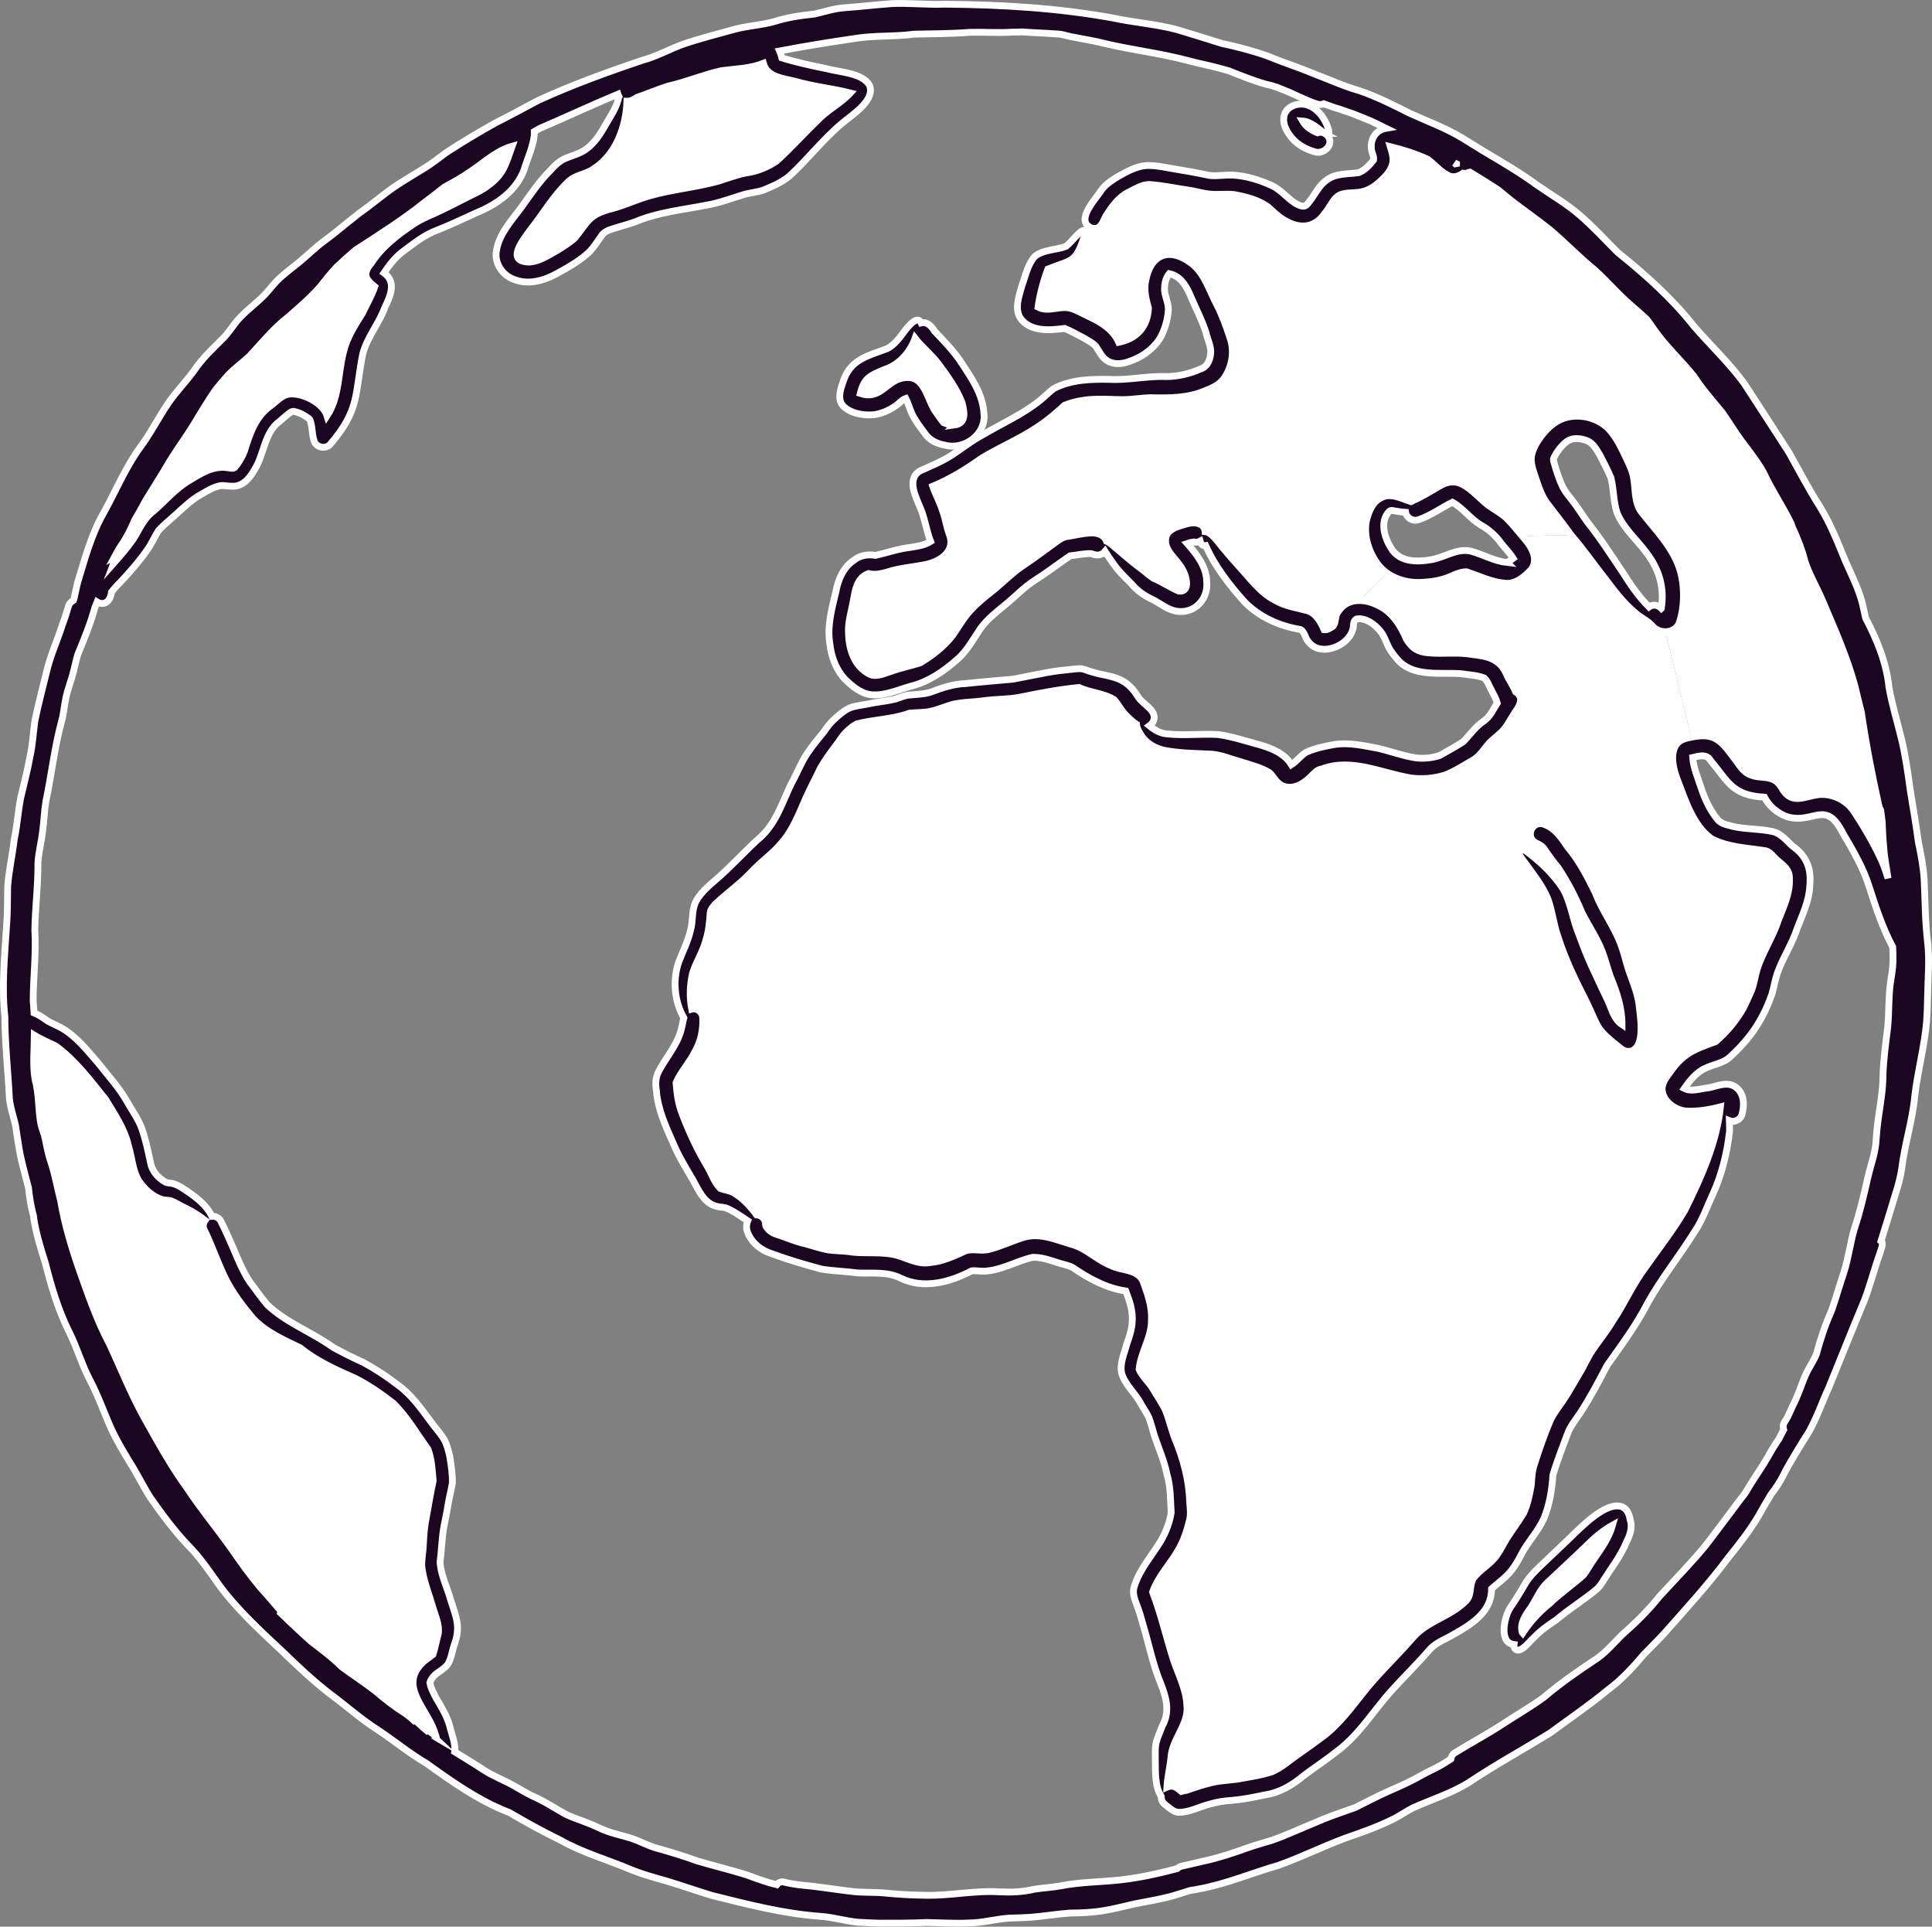
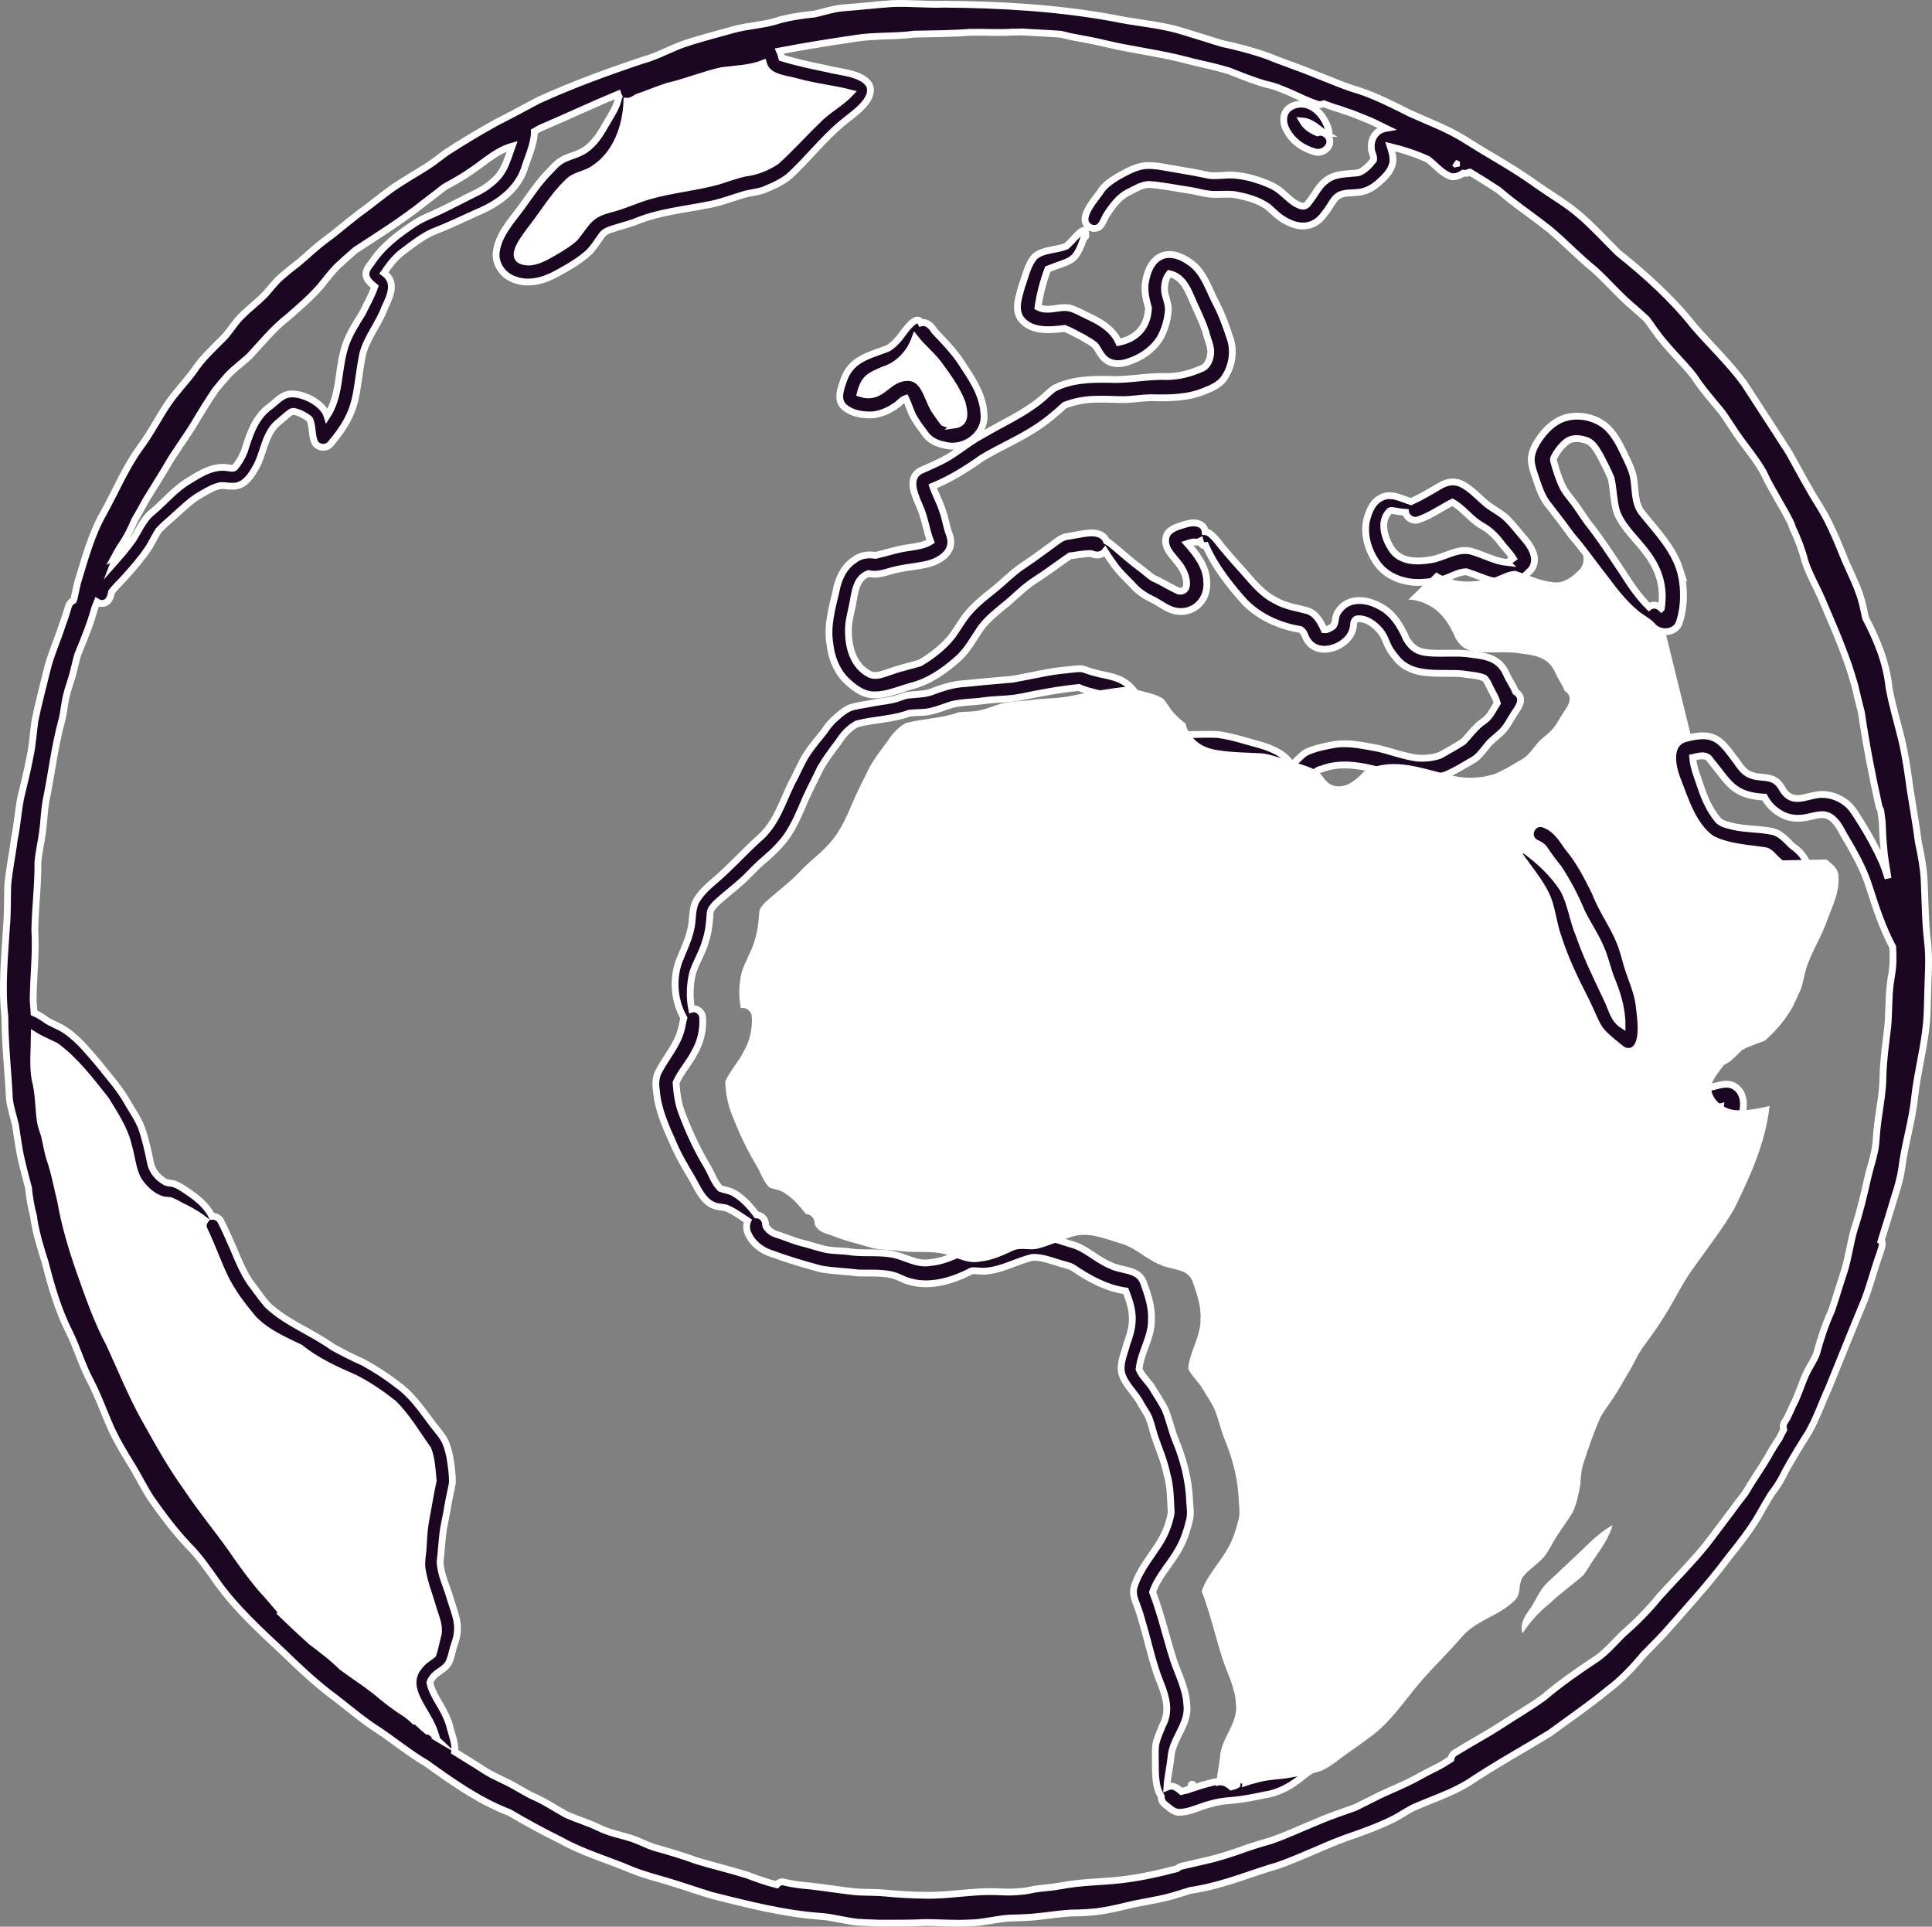
<svg xmlns="http://www.w3.org/2000/svg" id="Layer_2" viewBox="0 0 198.65 198.06">
  <rect x="0" y="0" width="198.65" height="198.06" fill="#808080" stroke="none" />
  <defs>
    <style>.cls-1{fill:#fff;}.cls-2{fill:#1c0722;stroke:#fff;stroke-miterlimit:10;stroke-width:.7px;}</style>
  </defs>
  <g id="globe_x5F_animation_x5F_frame_x5F_5">
    <path class="cls-2" d="M101.17,42.52c-.11-2.07-1.38-3.8-2.48-5.48-.76-1.09-1.69-2.04-2.6-3-.3-.49-.76-1.01-1.38-.85-.46-1.01-1.74.91-2.07,1.34-.39.51-.84,1.01-1.42,1.31-2.07.78-3.85,1.12-4.56,3.5-.26.76-.57,1.71.02,2.38.79.8,2.07,1,3.14.92.81-.11,1.58-.44,2.25-.91.37-.22.64-.63,1.06-.77.33.65.48,1.38.87,2.01.32.55.7,1.06,1.09,1.57.46.71,1.25,1.08,2.07,1.22,1.98.54,4.25-1.11,4.01-3.24ZM98.11,43.7c-.37-.01-.75-.1-1.09-.25-.35-.44-.67-.9-.98-1.37-.84-1.46-1.09-3.74-3.37-3.19-1.63.42-2.18,2.23-4.22,1.56.41-1.63,1.02-1.84,2.46-2.45,1.51-.48,2.66-1.76,3.18-3.23.73.94,1.69,1.68,2.4,2.63.92,1.25,1.87,2.54,2.43,3.99.24.95.49,2.14-.81,2.31ZM101.17,42.52c-.11-2.07-1.38-3.8-2.48-5.48-.76-1.09-1.69-2.04-2.6-3-.3-.49-.76-1.01-1.38-.85-.46-1.01-1.74.91-2.07,1.34-.39.51-.84,1.01-1.42,1.31-2.07.78-3.85,1.12-4.56,3.5-.26.76-.57,1.71.02,2.38.79.8,2.07,1,3.14.92.81-.11,1.58-.44,2.25-.91.37-.22.64-.63,1.06-.77.33.65.48,1.38.87,2.01.32.55.7,1.06,1.09,1.57.46.71,1.25,1.08,2.07,1.22,1.98.54,4.25-1.11,4.01-3.24ZM98.11,43.7c-.37-.01-.75-.1-1.09-.25-.35-.44-.67-.9-.98-1.37-.84-1.46-1.09-3.74-3.37-3.19-1.63.42-2.18,2.23-4.22,1.56.41-1.63,1.02-1.84,2.46-2.45,1.51-.48,2.66-1.76,3.18-3.23.73.94,1.69,1.68,2.4,2.63.92,1.25,1.87,2.54,2.43,3.99.24.95.49,2.14-.81,2.31Z" />
    <path class="cls-2" d="M156.5,55.1c-.51-.6-.99-1.23-1.55-1.78s-1.26-.9-1.89-1.35c-.77-.58-1.4-1.33-2.2-1.87-1.01-.74-1.91-.72-2.96-.06-.92.54-1.84,1.09-2.82,1.53-1.02-.32-2.13-.99-3.17-.35-.84.46-1.19,1.43-1.41,2.31-.32,1.62.29,3.39,1.31,4.65.25.29.53.54.83.75,1.05.73,2.38,1.03,3.66.93.65-.04,1.31-.11,1.94-.29.87-.19,1.67-.81,2.56-.79,1.27.43,2.52,1.04,3.89,1.17,1.1.16,2.11-.68,2.8-1.46.78-1.18-.18-2.51-.99-3.39ZM154.97,57.83c-1.3-.14-2.45-.81-3.69-1.16-1.49-.37-2.78.68-4.21.88-1.34.22-2.91.24-3.84-.91-.81-1.11-1.47-2.97-.38-4.08.08-.04.16-.1.25-.09.48.08.95.17,1.43.2.1.59.78.97,1.34.75,1.24-.42,2.31-1.21,3.47-1.79,1.09.61,1.82,1.68,2.89,2.33.86.46,1.56,1.11,2.13,1.89.4.53.88.98,1.23,1.55-.2.15-.41.29-.62.43Z" />
    <path class="cls-2" d="M167.77,108.03c-.36.12-.76.03-1.06-.2-2.72-2.16-2.2-1.95-3.63-4.92-1.1-2.14-2.15-4.3-2.88-6.6-.47-1.29-.58-2.68-1.07-3.97-.52-1.24-1.38-2.34-2.15-3.41-.24-.35-.53-.66-.72-1.02-.15-.32.21-.69.53-.51h0c1.5,1.1,2.93,2.42,3.94,4,.82,1.47.98,3.2,1.65,4.74.8,2.32,1.9,4.52,2.95,6.74.4.87.6,1.88,1.45,2.45,0-1.72-.53-3.34-1.19-4.91-.3-.84-.51-1.72-.83-2.56-.55-1.44-1.44-2.71-2.12-4.08-.66-1.59-1.46-3.13-2.41-4.56-.51-.62-.99-1.26-1.43-1.93-.21-.32-.54-.49-.88-.64-1.2-.65-.31-2.46.94-1.87,1.08.41,1.7,1.37,2.32,2.28,1.19,1.41,2.04,3.06,2.85,4.71.71,1.89,1.98,3.5,2.66,5.41.25.66.41,1.36.61,2.03.41,1.37,1.05,2.67,1.23,4.09.13,1.22.66,4.21-.76,4.73Z" />
    <path class="cls-2" d="M172.73,58.56c-.72-2.26-2.4-3.96-3.84-5.77-.93-1.08-.68-2.6-.97-3.9-.21-.88-.68-1.69-1.05-2.51-.42-.86-.89-1.71-1.57-2.39-1.22-1.16-3.2-1.54-4.75-.9-.77.34-1.4.9-1.92,1.54-.55.7-1.06,1.49-1.18,2.38-.06.85.31,1.65.56,2.45.25.76.54,1.52.99,2.18.85,1.13,1.74,2.22,2.55,3.37,1.25,1.44,2.33,3.01,3.51,4.5.92,1.22,1.84,2.44,3.02,3.43.6.58,1.4.86,1.92,1.51.32.32.78.49,1.23.49.57,0,1.12-.26,1.39-.81.61-1.64.62-3.9.11-5.57ZM170.82,62.54c-.34-.34-.87-.46-1.27-.15-1.06-1.05-1.9-2.28-2.69-3.54-1.18-1.75-2.32-3.53-3.64-5.18-.55-.76-1.03-1.56-1.61-2.29-.31-.38-.62-.76-.86-1.19-.45-.88-.74-1.83-1-2.77-.1-.28.12-.52.23-.76.29-.45.62-.88,1.04-1.21.63-.52,1.5-.41,2.21-.13.62.28.94.93,1.28,1.48.4.76.79,1.53,1.13,2.32.3,1.19.24,2.46.64,3.63.66,1.57,2.02,2.73,3.02,4.08,1.31,1.74,1.85,3.53,1.52,5.71Z" />
-     <path class="cls-2" d="M167.63,156.28c-.1-.54-.28-1.14-.84-1.38-1.64-.63-4.28,2.15-5.39,3.22-1.01.97-2.03,1.93-3.05,2.9-.53.51-1.06,1.04-1.46,1.67-.52.91-1.06,1.79-1.65,2.65-.56.93-1.16,3.54.43,3.72-.02.12.01.25.06.37.5.74,1.55-.72,1.97-1.07.68-.72,1.49-1.3,2.32-1.84,1.33-1.14,2.85-2.05,4.19-3.18.29-.28.51-.61.72-.96.78-1.25,1.7-2.41,2.27-3.78.36-.72.68-1.51.43-2.32ZM163.94,160.21c-.41.56-.72,1.19-1.15,1.73-1.13,1-2.38,1.86-3.47,2.91-1.08.87-2.01,1.89-2.77,3.05-.01-.01-.01-.02-.02-.04-.31-.98.36-1.89.91-2.65.53-.84.9-1.79,1.63-2.49,1.38-1.31,2.79-2.59,4.15-3.92.78-.77,1.63-1.49,2.59-2.02-.34,1.23-1.14,2.38-1.87,3.43Z" />
    <path class="cls-2" d="M135.35,15.65c.92.13,1.85-.9,1.14-1.71.27-.17.12-.56.05-.81-.35-1.05-1.15-2.08-2.25-2.37-.97-.23-2.2.25-2.29,1.35-.07.65.22,1.23.58,1.74.64.94,1.68,1.53,2.76,1.8ZM136.22,13.72c-.14-.08-.31-.12-.47-.12-.1,0-.19.01-.29.05-.62-.25-1.19-.62-1.53-1.21.88.06,1.59.78,2.28,1.28Z" />
    <path class="cls-2" d="M198.2,96.85c-.27-2.15-.25-4.3-.36-6.46-.08-1.28-.32-2.55-.59-3.81-.24-1.8-.55-3.58-.84-5.38-.24-1.77-.49-3.54-.91-5.28-.43-1.74-.95-3.47-1.27-5.24-.26-2.55-1.23-4.91-2.41-7.15-.1-.47-.2-.95-.31-1.42-.38-1.54-1.11-2.96-1.75-4.4-.79-1.92-1.54-3.86-2.64-5.63-1.15-1.81-2.14-3.7-3.18-5.57-1.54-2.39-3.06-4.73-4.62-7.12-1.54-2.1-3.46-3.9-5.16-5.87-2.25-2.85-4.98-5.29-7.8-7.55-1.3-1.29-2.53-2.65-3.93-3.85-1.34-1.17-2.89-2.05-4.34-3.06-1.66-1.22-3.44-2.27-5.21-3.32-.84-.49-1.66-1.03-2.49-1.53-1.73-1.05-3.63-1.74-5.45-2.57-1.6-.81-3.42-1.73-5.18-2.32-1.57-.44-3.05-1.13-4.57-1.7-1.62-.68-3.29-1.21-4.91-1.88-1.53-.54-3.1-.94-4.68-1.28-1.49-.48-3-.93-4.5-1.39-2.16-.59-4.43-.74-6.62-1.21-5.73-1.05-11.56-1.38-17.37-1.43-1.8.07-3.6-.14-5.4-.06-1.63.12-3.26.31-4.9.43-1.05.07-2.03.41-3.04.64-1.41.15-2.81.34-4.16.78-1.33.37-2.73.43-4.07.79-1.77.49-3.55.94-5.29,1.53-1.41.51-2.72,1.26-4.17,1.65-3.64,1.22-7.26,2.54-10.74,4.13-1.44.77-2.88,1.55-4.33,2.28-1.75.97-3.47,2-5.14,3.09-.75.57-1.49,1.14-2.29,1.63-.99.61-1.99,1.2-2.96,1.84-1.24.85-2.39,1.85-3.63,2.72-.91.71-1.82,1.44-2.72,2.18-.28.22-.57.43-.86.65-.94.69-1.77,1.51-2.67,2.26-.64.51-1.29,1-1.9,1.55-.59.52-1.05,1.16-1.58,1.74-.91.94-1.99,1.69-2.85,2.68-.5.6-.91,1.27-1.46,1.83-1.07,1.07-2.18,2.09-3.02,3.36-.83,1.14-1.83,2.15-2.63,3.32-1.02,1.5-1.83,3.13-2.92,4.58-1.52,2.11-2.45,4.4-3.72,6.69-1.28,2.23-1.93,4.73-2.68,7.17-.14.56-.24,1.11-.37,1.67-.01.05-.03.1-.05.15-.24.13-.43.33-.52.61-.18.63-.38,1.26-.62,1.88-.51,1.63-1.25,3.19-1.63,4.86-.41,1.67-.85,3.34-1.2,5.03-.18,1.24-.23,2.49-.51,3.71-.25,1.42-.63,2.81-.95,4.22-.28,1.41-.36,2.84-.66,4.24-.19,1.61-.55,3.21-.68,4.83-.03,1.34,0,2.77-.12,4.14-.19,3.09-.51,6.19-.17,9.27.01,2.83.33,5.64.47,8.46.1.92.41,1.79.62,2.69.11.71.21,1.42.33,2.13.19,1.29.55,2.54.87,3.79.05.18.1.35.14.53.1,1.02.27,2.02.54,3,0,.05-.01.1,0,.15.25,1.54.69,3.03,1.17,4.51.63,2.47,1.35,4.95,2.51,7.24.78,1.57,1.26,3.27,2.07,4.82.85,1.59,1.51,3.48,2.26,5.15.57,1.2,1.25,2.34,1.95,3.48.72,1.14,1.31,2.37,2.03,3.5,1.18,1.69,2.42,3.36,3.83,4.86,1.21,1.2,2.16,2.6,3.14,3.99,1.92,2.65,4.37,4.87,6.75,7.1,1.49,1.45,3.02,2.88,4.66,4.16,1.69,1.24,3.24,2.65,5.01,3.77,1.68,1.12,3.24,2.41,4.98,3.43,2.64,1.89,5.32,3.8,8.37,5,.06.03.12.05.18.07,1.72,1.01,3.46,1.97,5.25,2.84,2.28,1.29,4.83,2,7.23,3.02,1.21.5,2.47.83,3.72,1.19,1.55.47,3.07,1,4.61,1.47,3.68.92,7.39,1.88,11.19,2.15,1.17.07,2.59.48,3.8.6.74.05,1.48.07,2.22.1,1.62,0,3.24.01,4.85-.07,1.46.02,2.93.13,4.39.05,1.35,0,2.8-.42,4.16-.5.68-.02,1.51-.04,2.23-.09,1.34-.11,2.67-.34,4.01-.43,1.11-.01,2.22-.05,3.32-.23,1.11-.17,2.19-.46,3.29-.71,1.56-.31,3.14-.54,4.66-1.05.19-.06.61-.19,1.1-.34.27-.03.53-.08.78-.13,2.83-.5,5.47-1.64,8.22-2.43,2.37-.83,4.62-1.97,6.97-2.83,1.62-.56,3.24-1.13,4.78-1.89.73-.35,1.39-.83,2.11-1.2,1.89-.85,3.9-1.47,5.68-2.56,2.73-1.83,5.62-3.41,8.42-5.13,1.99-1.47,4.04-2.86,5.95-4.44,1.4-1.03,2.57-2.31,3.69-3.63.7-.73,1.43-1.44,2.12-2.19,2.25-2.55,4.56-5.06,6.59-7.79,1.09-1.36,2.18-2.73,3.07-4.24.42-.76.86-1.51,1.31-2.25.13-.18.26-.36.4-.54.44-.61.8-1.27,1.13-1.95.73-1.31,1.51-2.59,2.32-3.86.85-1.49,1.4-3.12,2.11-4.67,1.22-3,2.42-6,3.66-8.98.6-1.58,1.01-3.22,1.58-4.8.09-.36.31-.76.22-1.13-.03-.05-.07-.08-.11-.11.5-1.58.97-3.15,1.45-4.73.29-.89.54-1.8.68-2.73.3-2.49,1.09-4.88,1.33-7.37.29-2.58.99-5.09,1.22-7.68.07-.93.09-1.85.11-2.78.03-1.82.21-3.63,0-5.44ZM149.76,16.85s-.06.02-.09.02c-.04-.04-.08-.09-.13-.13.07.04.15.08.22.11ZM65.62,9.97c1.02-.36,2.01-.78,3.04-1.11,1.88-.42,3.67-1.19,5.55-1.6,1.43-.19,2.91-.21,4.28-.75.4,1.47,2.13,1.54,3.36,1.87,1.83.53,3.75.71,5.59,1.18-1.01,1.09-2.39,1.75-3.4,2.84-1.43,1.37-2.75,2.86-4.22,4.18-.95.63-2.03,1.07-3.17,1.21-.97.2-1.9.56-2.84.85-2.32.63-4.74.84-7.05,1.5-1.29.37-2.5.95-3.8,1.3-2.38.59-2.46,1.28-3.86,3.04-.54.48-1.16.86-1.77,1.24-.9.5-1.8,1.12-2.84,1.22-2.58.01-.73-2.23.03-3.3,1.31-1.64,2.35-3.48,3.89-4.94.71-.74,1.86-.76,2.68-1.38,2.26-1.46,3.28-4.31,3.37-6.91.43.02.79-.27,1.16-.44ZM11.76,57.27c.21-.39.42-.77.66-1.14.59-.83,1.03-1.74,1.43-2.67.35-.6.71-1.22,1.04-1.84.05-.08.09-.16.13-.24.67-1.09,1.36-2.17,2.02-3.27.87-1.56,1.97-2.98,2.9-4.5.72-1.21,1.44-2.39,2.22-3.53.43-.53.86-1.05,1.32-1.55.67-.69,1.46-1.26,2.17-1.92,1.28-1.37,2.46-2.84,3.95-4,1.14-.99,2.3-1.98,3.3-3.12.56-.7,1.11-1.41,1.73-2.06.62-.59,1.27-1.16,1.92-1.72,2.39-1.56,4.82-3.08,7.05-4.86.71-.53,1.41-1.08,2.1-1.62.92-.51,1.84-1,2.69-1.61,1.02-.67,1.97-1.51,3.05-2.09.03-.02.06-.03.09-.05.36-.18.73-.34,1.13-.45-.65,1.8-.84,2.87-2.49,4.06-.55.43-1.18.72-1.79,1.02-1.29.64-2.56,1.33-3.87,1.91-.65.28-1.31.57-1.9.96-1.68,1.12-3.32,2.35-4.43,4.07-.89,1.04-.66,1.62.35,2.42-.31.95-.84,1.82-1.26,2.72-.76,1.23-1.58,2.46-1.92,3.88-.61,2.22-.41,4.68-1.72,6.68-.4-1.31-2.51-2.38-3.83-2.24-.83.08-1.39.78-2.02,1.25-1.54,1.09-2.12,2.91-2.65,4.62-.25.62-.58,1.21-1.02,1.7-.22.14-.55,0-.8-.01-1.41-.19-2.69.61-3.84,1.32-1.42.82-2.48,2.12-3.72,3.18-.98.73-1.42,1.86-2.05,2.86-.6.86-1.29,1.66-1.99,2.45.09-.23.11-.43.05-.61ZM42.59,176.78s-.04.04-.06.06c-.24-.22-.49-.43-.75-.62-1.12-.71-2.17-1.51-3.18-2.38-1.12-.87-2.31-1.64-3.45-2.48-.96-.96-2.06-1.77-3.14-2.6-1.07-.95-2.1-1.93-3.13-2.92.07-.1.09-.23-.06-.29-.68-.8-1.36-1.6-2.07-2.37-1.09-1.31-2.08-2.7-3.04-4.09-1.48-2.07-3.07-3.98-4.47-6.1-1.67-2.3-3.04-4.79-4.42-7.26-1.35-2.43-2.38-5.02-3.55-7.54-1.3-2.42-2.19-5.04-3.11-7.63-.8-2.32-1.51-4.67-1.92-7.09-.37-1.43-.61-2.9-1.1-4.29-.26-.81-.38-1.66-.58-2.48-.15-.45-.32-.89-.4-1.37-.23-1.46-.16-2.95-.56-4.38-.25-1.5-.08-3.02-.07-4.53.69.43,1.45.73,2.18,1.09,2.03,1.47,3.59,3.56,5.15,5.51.92,1.51,1.98,3.06,2.36,4.81.36,1.16.4,2.43,1.03,3.52.56.82,1.32,1.58,2.27,1.91.32.13.67.11,1.01.16.51.19.96.5,1.46.73.75.35,1.45.8,2.1,1.3-.19.26-.26.61-.11.93.78,1.59,1.35,3.27,2.11,4.87.76,1.58,1.84,2.99,2.96,4.32,1.34,1.4,3.12,2.16,4.83,2.99,1.65,1.35,3.63,2.24,5.57,3.09,1.42.71,2.74,1.62,3.99,2.6,1.42,1.39,2.42,3.14,3.57,4.74.39,1.03.43,2.15.53,3.23-.31,1.44-.54,2.89-.81,4.34-.14.9-.18,1.81-.23,2.72-.08.75-.22,1.5-.06,2.24.23,1.32.74,2.55,1.1,3.83.25.86.67,1.7.52,2.62-.19.67-.31,1.42-.54,2.11-.37.32-.81.54-1.14.91-2.47,2.49.8,4.87,1.4,7.39-.74-.31-1.17-1.13-1.87-1.53-.09-.05-.23-.12-.32-.07ZM42.96,177.1c.47.21.78.65,1.15.99-.4-.32-.78-.65-1.15-.99ZM44.54,178.4c.09.05.18.09.29.11.01.04.02.07.03.1,0,.01,0,.02.01.03-.12-.07-.22-.16-.33-.24ZM194.37,101.06c-.2,1.49-.13,3-.27,4.5-.2,1.66-.44,3.32-.49,4.99,0,1.45-.26,2.87-.46,4.29-.14.92-.21,1.84-.28,2.76-.13,1.16-.54,2.25-.8,3.38-.41,1.81-.82,3.61-1.41,5.37-.43,1.48-.6,3.01-1.08,4.48-.43,1.29-.81,2.6-1.25,3.89-.66,1.45-1.15,2.94-1.56,4.47-.29.74-.77,1.37-1.09,2.09-.47,1.05-.78,2.16-1.32,3.17-.2.43-.38.87-.6,1.3-.08.15-.18.29-.27.43-.16.24-.17.54-.09.8-.16.3-.32.6-.47.91-.4.59-.78,1.19-1.12,1.82-.61,1.07-1.34,2.08-1.98,3.14-.12.22-.26.43-.39.65-.5.64-1,1.29-1.46,1.93-.88,1.15-1.73,2.32-2.62,3.46-1.48,1.81-3.14,3.48-4.72,5.21-1.16,1.45-2.48,2.75-3.87,3.97-.81.81-1.56,1.69-2.49,2.37-1.92,1.27-3.81,2.57-5.56,4.06-1.38,1-2.85,1.84-4.26,2.77-1.59,1.04-3.28,1.93-4.9,2.94-.22.14-.34.37-.38.62-.49.32-.99.63-1.52.9-.75.36-1.54.78-2.27,1.19-1.14.6-2.34,1.07-3.5,1.62-.85.43-1.69.85-2.54,1.27-1.37.49-2.75.94-4.09,1.54-1.53.61-3.01,1.33-4.57,1.86-.83.25-1.67.48-2.49.77-1.44.52-2.9,1.01-4.4,1.33-.38.08-.75.18-1.12.26-.38.09-.76.18-1.13.26-.2.04-.38.14-.53.27-1.91.5-3.83.93-5.8,1.15-2.03.23-4.1.21-6.12.61-.91.17-1.84.21-2.75.35-1.19.29-2.4.33-3.61.27-2.58-.16-5.11.43-7.68.35-1.38-.01-2.75-.1-4.12-.23-1.04-.1-2.1-.04-3.14-.14-1.5-.17-2.98-.41-4.47-.58-.94-.08-1.87-.18-2.78-.42-.29-.04-.53.09-.69.29-1.05-.26-2.07-.63-3.08-1.01-1.69-.53-3.43-.94-5.13-1.45-1.37-.51-2.96-.98-4.41-1.38-.77-.26-1.5-.65-2.28-.92-1.12-.35-2.29-.56-3.35-1.08-1.11-.55-2.3-.88-3.42-1.39-1.17-.65-2.29-1.41-3.53-1.93-.63-.31-1.21-.68-1.83-1.02-.99-.56-2.07-.96-3.03-1.58-1-.66-2.04-1.27-3.05-1.91.13-.77-.36-1.97-.5-2.61-.28-1.05-.85-1.97-1.4-2.89-.25-.52-.56-1.04-.65-1.62.06-.22.21-.41.34-.59.47-.56,1.26-.78,1.6-1.46.24-.48.33-1.01.47-1.52.16-.5.35-.99.4-1.52.17-1.2-.35-2.33-.69-3.45-.35-1.29-1.01-2.51-1.07-3.86.15-1.18.18-2.38.38-3.56.13-.74.31-1.47.42-2.22.13-.77.32-1.53.46-2.31.03-.91-.12-1.83-.26-2.73-.14-.6-.28-1.22-.59-1.77-.42-.7-1-1.3-1.47-1.97-.98-1.32-1.96-2.69-3.32-3.65-1.1-.86-2.29-1.63-3.52-2.3-1.06-.47-2.1-1-3.12-1.56-2.17-1.56-4.79-2.5-6.74-4.35-.65-.76-1.2-1.58-1.81-2.37-.71-1.08-1.2-2.28-1.7-3.47-.42-.95-.83-1.9-1.3-2.81-.11-.22-.36-.38-.6-.44-.1-.02-.19-.03-.29-.02-.59-1.21-1.71-2.02-2.81-2.75-.4-.27-.82-.53-1.3-.63-.22-.04-.45-.03-.66-.13-.77-.42-1.4-1.14-1.55-2.02-.25-1.18-.5-2.37-.9-3.51-.34-.92-.91-1.72-1.4-2.56-.83-1.53-2.02-2.81-3.09-4.17-1.16-1.33-2.27-2.77-3.85-3.64-.45-.23-.92-.43-1.36-.68-.43-.32-.88-.62-1.37-.82-.03-.42-.05-.84-.09-1.26.01-2.42.32-4.84.17-7.27.04-2.31.34-4.62.32-6.94.08-1.07.35-2.11.48-3.17.14-1.03.17-2.08.34-3.11.58-2.75.88-5.55,1.62-8.26.22-.8.27-1.63.45-2.45.17-.77.46-1.51.67-2.27.2-.71.33-1.44.55-2.14.65-1.57,1.29-3.13,1.74-4.78.08-.19.16-.39.24-.59.1.06.2.12.33.14.75.13,1.07-.55,1.15-1.17.39-.52.89-.97,1.32-1.45.84-.93,1.67-1.88,2.38-2.92.43-.61.72-1.3,1.12-1.93.52-.58,1.14-1.06,1.71-1.59.88-.78,1.72-1.63,2.77-2.19.59-.34,1.19-.7,1.87-.84.39-.06.78.07,1.17.05,1.13.09,1.87-.82,2.37-1.72,1.01-1.59.97-3.8,2.6-4.97.24-.21.47-.42.72-.62.25-.18.49-.48.83-.35.54.12,1.02.4,1.46.73.09.06.1.19.14.28.22.69.14,1.45.41,2.11.3.63,1.22.73,1.65.19,3.01-3.55,2.48-5.05,3.3-9.21.44-1.75,1.68-3.14,2.28-4.82.57-1.18,1.22-2.6-.09-3.55.6-.88,1.24-1.71,2.13-2.33.92-.69,1.84-1.41,2.9-1.88,1.54-.6,3.03-1.3,4.53-1.99,2.05-.84,4.05-2.24,4.84-4.39.22-.83,1.11-2.71,1.06-3.94.19-.11.37-.22.56-.32,2.69-1.15,5.34-2.4,8.04-3.52.03.09.05.19.1.27-.03.06-.06.13-.08.2-.02.05-.02.09,0,.12-.27.94-.78,1.67-1.28,2.53-.56,1-1.19,1.99-2.15,2.63-.68.44-1.47.6-2.18.94-.52.27-.95.68-1.33,1.12-1.15,1.13-2.04,2.47-2.98,3.78-1.07,1.46-2.46,2.9-2.63,4.78-.07,1.22.79,2.35,1.94,2.71,1.48.55,3.08.06,4.4-.69,1.16-.64,2.34-1.3,3.3-2.23.45-.48.79-1.05,1.18-1.58.38-.62,1.16-.7,1.79-.93.52-.15,1.12-.32,1.72-.54,2.34-.98,4.88-1.22,7.35-1.71,1.26-.21,2.44-.67,3.66-1.04.71-.23,1.47-.26,2.18-.51.93-.39,1.9-.8,2.67-1.46,1.88-1.73,3.42-3.76,5.39-5.4,1.01-.87,3.47-2.37,2.8-3.93-.76-1.25-3.04-1.31-4.36-1.67-1.56-.32-3.12-.65-4.64-1.12-.07-.28-.14-.51-.23-.71,2.67-.51,5.19-.91,7.91-1.31,1.95-.3,3.95-.15,5.91-.42,1.93-.04,3.86-.04,5.79-.19,1.46-.03,2.92.08,4.38-.02.29,0,.62.01.94-.02,1.25.09,2.5.13,3.74.22.1.01.19.02.29.03.31.08.63.16.95.23,1.17.23,2.35.42,3.52.71,2.79.67,5.67.99,8.45,1.73.85.23,1.71.41,2.56.61.59.14,1.17.31,1.75.47,1.28.51,2.56,1.03,3.89,1.4.38.07.74.18,1.11.31.41.16.82.33,1.23.5.93.41,1.84.88,2.82,1.2.25.09.5.07.72-.02.38.14.75.26,1.12.4.16.05.32.1.48.14.4.15.81.29,1.22.42.05.02.11.04.17.06.61.25,1.23.5,1.85.75.52.24,1.04.5,1.55.75-.52.09-1,.36-1.31.94-.17.35-.23.7-.2,1.09-.01.42.31.83.23,1.23-.4.52-.9,1.05-1.52,1.3-1.13.17-2.37.03-3.33.78-.78.55-1.16,1.46-1.75,2.19-.46.71-.81.51-1.46.17-.86-.55-1.48-1.4-2.42-1.82-1.25-.57-2.6-.99-3.97-1.07-.81-.04-1.61.12-2.41.04-1.17-.25-2.35-.47-3.54-.66-.99-.16-2-.41-3.01-.36-1.05.09-2,.65-2.91,1.15-.57.35-1.15.73-1.58,1.26-.54.88-2.56,2.92-1.43,3.82.08.07.18.13.29.18.99.27,1.17-.58,1.53-1.26.62-.94,1.27-1.9,2.31-2.41.67-.33,1.34-.77,2.1-.8,1.47.1,2.92.43,4.37.63.59.11,1.17.28,1.77.35.87.11,1.76-.04,2.63.06,1.21.22,2.46.54,3.47,1.26.53.45,1,.98,1.62,1.33,1.55.96,3.15.93,4.24-.68.59-.64.86-1.72,1.79-1.97.71-.19,1.46-.06,2.17-.27.63-.17,1.16-.53,1.64-.96.51-.46,1.04-.97,1.28-1.64.26-.66.04-1.35-.16-2,1.31.32,2.62.74,3.84,1.3.71.51,1.27,1.24,2.07,1.64.5.3,1.09.13,1.54-.18,0,0,.02.01.03.01.05-.02.11-.03.16-.03.16,0,.33.05.44-.1.04-.01.08,0,.12-.01.97.59,1.93,1.18,2.87,1.8.44.35.87.71,1.31,1.07,1.33,1.04,2.73,2,4.05,3.06,1.57,1.33,2.99,2.82,4.59,4.12,1.33,1.2,2.49,2.59,3.87,3.75.49.43.98.85,1.46,1.3.27.37.55.73.8,1.11,1.19,1.71,2.75,3.12,4.05,4.74.86,1.33,1.92,2.52,2.92,3.74.51.72.98,1.47,1.48,2.21.64.94,1.37,1.82,2.01,2.75.08.12.16.24.24.36.19.28.37.57.53.87.84,1.82,1.98,3.47,2.85,5.27.05.15.1.3.15.45.23.46.42.92.6,1.39.05.14.11.29.17.43.18.51.35,1.03.48,1.57.45,1.36,1.18,2.6,1.75,3.91.35.83.72,1.67,1.07,2.51.6,1.41,1.17,2.85,1.68,4.31.22.68.44,1.36.63,2.04.22.93.44,1.86.68,2.78.48,3.26,1.1,6.49,1.82,9.7.03.13.1.23.16.33.05.4.1.8.16,1.2.04.85.06,1.69.16,2.63.06,1.07.29,2.13.44,3.19-.18-.58-.38-1.16-.61-1.72-.62-1.37-1.35-2.7-2.14-3.97-.5-.75-.91-1.61-1.67-2.14-.8-.59-1.84-.9-2.83-.76-1.33.19-2.57.97-3.53-.45-.22-.41-.49-.82-.91-1.05-.71-.4-1.56-.21-2.31-.49-.71-.21-1.14-.8-1.54-1.39-1.56-2.07-2.13-3.07-4.69-2.54-.15.03-.3.07-.47.11-2.03.46-1.5,2.93-.92,4.36.82,2.1,1.56,4.58,3.45,5.96,1.72.9,3.72.95,5.6,1.25.51.14.81.66,1.21.99.65.57,1.26.93,1.22,1.91.07,1.51-.62,2.89-1.15,4.27-.57,1.74-1.62,3.27-2.17,5.01-.21.7-.31,1.43-.55,2.12-.27.63-.56,1.25-.86,1.86-.74,1.31-1.72,2.48-2.86,3.46-2.23.81-3.36,1.2-4.77,3.27-.43.56-.87,1.21-.69,1.95.25,1.05,1.33,1.79,2.37,1.91,1.2.08,2.42-.13,3.59-.43-.4,3.74-2,7.28-3.66,10.62-1.21,2.07-2.66,3.91-4.05,5.88-1.33,1.76-2.19,3.8-3.43,5.62-.68,1.14-1.54,2.14-2.25,3.25-.3.52-.57,1.06-.85,1.59-.68,1.13-1.3,2.3-2.05,3.39-.44.63-.92,1.24-1.23,1.94-.6,1.42-1.11,2.88-1.58,4.35-.26.72-.31,1.48-.35,2.24-.17.98-.37,1.99-.8,2.9-.53.9-1.18,1.72-1.73,2.61-.35.56-.63,1.17-1.02,1.71-.65.94-1.74,1.46-2.41,2.38-.45.75-.11,1.77-.83,2.38-1.43,1.43-3.52,1.92-4.98,3.29-.45.45-.85.93-1.27,1.39-1.38,1.51-2.86,2.94-4.13,4.55-1.31,1.62-2.53,3.33-4.2,4.6-.89.67-1.8,1.32-2.72,1.96-.84.59-1.61,1.29-2.56,1.7-1.16.39-2.39.54-3.59.77-.99.13-1.99.15-2.96.44-.55.13-1.09.31-1.63.49.05-.11.08-.22.04-.37-.05-.11-.22-.03-.17.08.01.02.02.03.02.07-.01.13-.12.21-.23.27-.25.15-.53.21-.81.28-.33-.27-.67-.59-1.13-.54-.13.01-.25.05-.36.1.06-1.02.31-2.03.42-3.05.09-1.9,1.9-3.44,1.63-5.44-.08-1.61-.86-3.07-1.37-4.58-.74-2.32-1.28-4.71-2.15-6.99.58-1.67,1.9-2.95,2.74-4.5.47-.86.79-1.79,1.02-2.75.2-.66.11-1.35.05-2.02-.06-2.23-.65-4.43-1.51-6.48-.39-1.01-.61-2.08-1.03-3.07-.36-.67-.78-1.32-1.18-1.97-.41-.76-1.13-1.3-1.48-2.1.15-1.73,1.31-3.31,1.27-5.1.07-1.34-.39-2.67-.85-3.92-.56-1.32-2.22-1.09-3.33-1.66-1.46-.58-2.58-1.82-4.12-2.2-1.57-.47-3.26-1.21-4.9-.67-1.15.36-2.24.88-3.4,1.19-.83.27-1.71-.1-2.53.18-1.16.53-2.33,1.09-3.62,1.2-1.44.26-2.67-.69-4.05-.88-1.5-.24-3.02,0-4.51-.27-.61-.05-1.23-.07-1.83-.14-.98-.15-1.9-.53-2.86-.74-.73-.2-1.43-.49-2.14-.74-.44-.13-.9-.27-1.22-.61-.13-.16-.33-.32-.31-.54,0-.5-.39-.95-.9-.98h-.02c-.66-.88-1.42-1.74-2.39-2.28-.42-.24-.91-.27-1.35-.44-.62-.62-.89-1.51-1.33-2.26-1.04-1.72-1.88-3.54-2.59-5.41-.41-1.02-.55-2.12-.63-3.2.49-1.14,1.39-2.05,1.93-3.17.62-1.06.88-2.29.81-3.52-.01-.47-.42-.87-.89-.91-.09,0-.17.02-.24.04-.24-1.22-.19-2.51.09-3.7.36-1.16,1.06-2.19,1.36-3.37.3-.92.39-1.89.45-2.85.04-.37.33-.64.56-.92.86-.8,1.79-1.51,2.67-2.29.47-.41.89-.87,1.33-1.31.87-.87,1.87-1.59,2.67-2.53,1.25-1.36,1.9-3.12,2.63-4.78.47-1.03,1.01-2.04,1.49-3.06.55-.94,1.16-1.75,1.82-2.62.48-.77,1.12-1.48,1.92-1.9,1.79-.46,3.68-.46,5.41-1.1.72-.08,1.45-.03,2.16-.19.76-.17,1.47-.47,2.21-.7,1.06-.26,2.18-.23,3.26-.39,1.28-.18,2.59-.12,3.86-.39,1.97-.4,3.94-.78,5.94-.97,1.15.55,2.54.57,3.61,1.26.41.47.7,1.04,1.13,1.5.3.31.72.75,1.17,1.03.02.35.22.7.4.99.6,1.04,1.7,1.6,2.86,1.75,1.5.25,3.02.25,4.53.33,1,.1,1.93.51,2.9.77,1.01.33,2.07.57,2.98,1.13.34.3.54.73.87,1.03.64.63,1.67.57,2.4.13.37-.23.71-.49,1.02-.8.31-.33.61-.67,1.08-.74,3.06-1.16,6.13.42,9.15.92,1.19.16,2.4.05,3.54-.3,1.05-.42,2.01-1.05,2.99-1.61.65-.45,1.06-1.13,1.57-1.71.33-.32.7-.61,1.04-.92.71-.59,1.07-1.44,1.57-2.19.52-.71.97-1.54.08-2.12-.26-.64-.69-1.22-.96-1.85-.68-1.55-1.98-1.82-3.5-1.99-1.49-.27-3.01-.03-4.51-.17-1.08-.09-1.68-.46-2.25-1.39-.6-1.41-1.46-2.81-2.91-3.48-.6-.31-1.29-.51-1.94-.51-.86,0-1.66.33-2.19,1.17-.35.43-.18,1.1-.52,1.48-.26.17-.59.4-.91.36-.36-.81-.82-1.67-1.71-1.96-1.1-.3-2.26-.45-3.26-1.03-1.63-.8-2.65-2.31-3.86-3.6-.51-.55-.99-1.12-1.47-1.7-.42-.43-1.23-1.76-1.94-1.8-.03-.32-.21-.62-.53-.76-.54-.26-1.15-.11-1.7.06-.69.21-1.59.47-1.79,1.26-.31,1.37,1.08,2.18,1.66,3.26.41.63.92,2.42-.33,2.3-.9-.38-1.72-.95-2.63-1.33-.5-.32-.92-.75-1.41-1.09-.85-.63-1.65-1.34-2.46-2.02-.3-.23-.59-.54-.95-.7-.18-.5-.72-.91-1.74-.84-.73.05-1.44.22-2.15.34-.65.03-1.13.48-1.64.84-.54.39-1.08.79-1.62,1.18-.51.38-1.04.72-1.57,1.09-1.04.72-1.93,1.64-2.92,2.44-.82.65-1.65,1.3-2.36,2.09-.72.78-1.23,1.72-1.84,2.58-.9,1.14-2.08,2.06-3.33,2.8-.97.3-1.97.5-2.93.85-.71.2-1.53.66-2.25.31-1.62-.81-2.17-2.65-2.18-4.34-.04-.86.18-1.71.36-2.54.3-1.24.28-2.97,1.7-3.47.69.17,1.38,0,2.04-.19,1.28-.41,2.63-.48,3.93-.76,1.51-.36,3.02-1.39,2.32-3.13-.28-.75-.38-1.56-.66-2.33-.27-.88-.73-1.69-1.03-2.56,1.81-.75,3.47-1.78,5.06-2.91,1.81-1.09,3.77-1.91,5.54-3.07,1.07-.68,2.03-1.5,2.96-2.35,1.05-.42,2.18-.61,3.31-.62.91-.03,1.82.04,2.73.04.94-.01,1.87-.18,2.81-.2,1.89.05,3.81.05,5.57-.7.77-.3,1.58-.66,2.04-1.38.79-1.21,1.03-2.75.53-4.12-.37-1.14-.78-2.26-1.32-3.33-.79-1.46-1.26-3.25-2.64-4.29-2.24-1.68-4.18-.96-4.69,1.8-.2.95.03,1.89.29,2.81-.09,1.92-1.19,3.14-3.06,3.52-.58-1.31-1.8-2.06-3.05-2.64-.66-.3-1.28-.69-1.98-.88-1.08-.24-2.24.45-3.27-.1.19-1.33.54-2.66,1.01-3.91,2.5-1.01,2.81-.57,3.75-3.35.05.07.19.03.16-.08-.01-.04-.01-.09-.01-.14.02-.31-.06-.42-.18-.42-.17,0-.44.24-.62.41-.42.4-.77.87-1.22,1.24-1.04.4-2.32.31-3.21,1.03-.75.83-.96,2-1.34,3.03-.28,1.05-.79,2.32-.15,3.33,1.03,1.42,3,1.25,4.55,1.05.65.25,1.26.63,1.89.94.44.28.95.5,1.31.89.36.53.62,1.16,1.19,1.5.65.41,1.5.34,2.2.08,1.27-.41,2.4-1.18,3.15-2.3.54-.9.85-1.97.92-3.01.02-.63-.26-1.21-.37-1.81-.08-.65.04-1.41.46-1.92,1.22.25,1.8,1.35,2.24,2.4.52,1.22,1.14,2.39,1.54,3.65.14.64.46,1.25.49,1.91.01.74-.29,1.61-1.05,1.84-1.12.49-2.32.78-3.55.78-1.95-.08-3.86.39-5.8.29-1.94-.04-3.98.02-5.73.94-.5.35-.91.82-1.4,1.2-1.79,1.45-3.91,2.37-5.88,3.54-1.13.59-2.12,1.39-3.19,2.09-1.01.66-2.16,1.12-3.28,1.63-1.44.84-.43,2.71.04,3.86.47,1.1.6,2.3,1.04,3.4-.63.4-1.37.49-2.09.61-1.21.14-2.37.54-3.56.82-.8-.12-1.58-.03-2.24.5-1.09.72-1.62,1.97-1.85,3.22-.42,1.77-.93,3.56-.62,5.4.15,1.33.64,2.66,1.58,3.64.77.75,1.71,1.53,2.84,1.58.23.01.45,0,.67-.02.16-.02.31-.04.47-.07.92-.16,1.81-.53,2.72-.79,1.84-.44,3.42-1.54,4.83-2.78,1.01-.87,1.63-2.08,2.37-3.16.75-1.03,1.77-1.8,2.74-2.6.68-.57,1.31-1.19,2-1.75.7-.55,1.47-.99,2.19-1.51.76-.53,1.51-1.09,2.28-1.61.73-.08,1.45-.25,2.18-.23.65.29,1.15.11,1.42-.23.25.4.51.79.79,1.17.55.82,1.27,1.5,1.96,2.2.63.76,1.44,1.27,2.32,1.67.73.41,1.43.97,2.27,1.11,1.86.3,3.31-1.24,3.11-3.07-.01-1.47-1.04-2.82-2-3.89.21-.07.43-.13.66-.16.23.05.46.03.67-.08.08.29.27.52.57.46.96,2.15,2.43,4.04,4,5.79,1.53,1.56,3.59,2.48,5.73,2.83.46.22.48.88.81,1.23.94,1.29,2.87.86,3.88-.11.32-.29.57-.67.69-1.09.15-.38-.03-.94.44-1.12.93-.12,1.83.56,2.4,1.25.48.58.64,1.33,1.03,1.96.21.32.45.62.69.91,1.62,1.92,4.41,1.35,6.63,1.52.78.13,1.61.14,2.34.44.36.32.49.82.73,1.23.18.39.44.76.55,1.18.01.06.04.1.06.16-.42.65-.71,1.39-1.38,1.85-.86.56-1.42,1.41-2.12,2.13-.77.49-1.57.94-2.37,1.39-.77.28-1.62.35-2.44.28-1.34-.2-2.62-.68-3.93-.99-1.45-.26-2.94-.62-4.42-.41-1.02.18-2.06.38-3,.82-.57.34-.95.92-1.51,1.27-.67-1.11-1.9-1.63-3.1-2-1.46-.39-2.92-.89-4.42-1.1-1.74-.1-3.48.12-5.22-.06-.72-.04-1.32-.4-1.86-.84.11-.08.22-.18.33-.32.69-1.18-.96-1.8-1.49-2.65-1.09-1.76-2.11-1.98-4.02-2.37-.41-.1-.94-.24-1.46-.44-.38-.15-.82-.08-1.22-.04-.91.1-1.83.18-2.73.36-1.15.22-2.3.45-3.45.67-1.62.15-3.24.27-4.86.45-1.26.04-2.45.45-3.62.89-.67.21-1.36.21-2.05.28-.52.02-.99.24-1.48.4-.37.1-.74.17-1.11.23h-.02c-.15.03-.31.05-.47.07-.45.07-.9.14-1.35.24-.58.11-1.19.17-1.75.37-.56.23-1.04.64-1.49,1.04-.47.4-.86.88-1.2,1.4-.58.74-1.21,1.45-1.73,2.24-.65.97-1.06,2.08-1.64,3.11-.92,1.89-1.51,3.95-3.11,5.46-1.41,1.23-2.66,2.63-4.05,3.89-.94.88-2.06,1.64-2.67,2.8-.45.91-.26,1.98-.54,2.94-.26,1.13-.79,2.17-1.21,3.25-.6,1.75-.48,3.74.33,5.39.06.12.12.25.19.37-.12.42-.17.9-.28,1.25-.43,1.59-1.57,2.83-2.31,4.26-.32.6-.34,1.29-.23,1.95.14,1.91.94,3.65,1.71,5.38.55,1.33,1.3,2.55,2.03,3.79.56.99,1.05,2.22,2.19,2.66.39.16.82.14,1.22.24.81.33,1.51.85,2.24,1.33-.17.4-.16.92.04,1.31.44,1.02,1.39,1.75,2.44,2.07,1.67.62,3.38,1.12,5.1,1.58,1.25.21,2.53.23,3.79.4,1.47.05,3.01-.15,4.38.54,2.34,1.15,5.08.4,7.27-.76.52-.05,1.07.1,1.6.01,1.64-.15,3.09-1.05,4.69-1.4.96-.02,1.89.34,2.8.62.43.14.9.21,1.3.43,1.66,1.13,3.44,2.12,5.46,2.41.84,2.13.92,3.28.11,5.43-.24.99-.77,2.03-.52,3.07.38,1.23,1.46,2.05,2.02,3.2.26.44.56.86.77,1.32.22.6.38,1.23.56,1.84.44,1.32,1.02,2.59,1.29,3.96.39,1.29.36,2.64.44,3.97-.16,1.01-.54,2-1.05,2.88-.93,1.54-2.19,2.93-2.73,4.67-.26.7.04,1.38.28,2.03.22.58.4,1.17.56,1.77.63,2.08,1.04,4.23,1.88,6.25.57,1.45.95,2.85.16,4.3-.22.58-.5,1.15-.65,1.76-.13.61-.07,1.25-.08,1.87.02,1.21-.05,2.6.6,3.63,0,.3.1.6.36.81.42.32.81.73,1.34.83h.15c1.09,0,2.1-.58,3.15-.84.73-.22,1.49-.34,2.25-.38,1.16-.1,2.29-.33,3.42-.57,1.52-.22,2.86-1.02,4.01-2,1.19-.88,2.43-1.7,3.59-2.63,2.16-1.67,3.59-4.05,5.4-6.07,1.31-1.45,2.72-2.81,3.99-4.3.67-.7,1.62-1.02,2.43-1.51,1.82-1.02,3.91-2.32,3.88-4.67.56-.52,1.2-.96,1.72-1.52.6-.64,1.04-1.41,1.43-2.19.67-1.21,1.65-2.24,2.23-3.52.58-1.41.83-2.94.93-4.46.41-1.42.97-2.8,1.48-4.19.29-.82.84-1.49,1.32-2.19,1.03-1.58,1.91-3.25,2.78-4.91,1.48-2.09,3.02-4.16,4.19-6.45,1.43-2.56,3.29-4.84,4.82-7.32.81-1.19,1.26-2.56,1.87-3.86.92-2.02,1.45-4.22,1.7-6.42,0-.2.01-.63-.01-1.1.1.04.2.06.31.07.43.01.87-.28.98-.71.27-.95.24-2.13-.61-2.78-.87-.67-1.92-.12-2.86.05-.8.07-1.71.44-2.46.06.59-.85,1.26-1.69,2.23-2.11.74-.33,1.56-.47,2.24-.93.87-.74,1.67-1.6,2.36-2.5.95-1.26,1.67-2.68,2.18-4.17.21-.7.31-1.42.54-2.1.57-1.61,1.53-3.03,2.06-4.65.54-1.41,1.22-2.81,1.29-4.34.18-1.8-.31-3.1-1.81-4.14-.58-.55-1.12-1.22-1.91-1.45-1.33-.3-2.73-.24-4.08-.52-.58-.18-1.29-.23-1.69-.75-.79-.97-1.31-2.11-1.7-3.3-.33-1-.77-2-.85-3.06.63-.15,1.43-.4,1.82.28,1.88,2.26,2.26,3.61,5.56,3.8.49.94,1.35,1.66,2.34,2.01,2.74.8,3.94-1.88,5.75,1.73,1.04,1.76,2.09,3.55,2.7,5.52.67,2.09,1.36,4.19,2.4,6.14.03.5.04,1.01.03,1.51-.02.74-.16,1.47-.27,2.2Z" />
    <path class="cls-1" d="M43.38,170.99c-2.47,2.49.8,4.87,1.4,7.39-.74-.31-1.17-1.13-1.87-1.53-.09-.05-.23-.12-.32-.07-.04.01-.04.04-.06.06-.24-.22-.49-.43-.75-.62-1.12-.71-2.17-1.51-3.18-2.38-1.12-.87-2.31-1.64-3.45-2.48-.96-.96-2.06-1.77-3.14-2.6-1.07-.95-2.1-1.93-3.13-2.92.07-.1.09-.23-.06-.29-.68-.8-1.36-1.6-2.07-2.37-1.09-1.31-2.08-2.7-3.04-4.09-1.48-2.07-3.07-3.98-4.47-6.1-1.67-2.3-3.04-4.79-4.42-7.26-1.35-2.43-2.38-5.02-3.55-7.54-1.3-2.42-2.19-5.04-3.11-7.63-.8-2.32-1.51-4.67-1.92-7.09-.37-1.43-.61-2.9-1.1-4.29-.26-.81-.38-1.66-.58-2.48-.15-.45-.32-.89-.4-1.37-.23-1.46-.16-2.95-.56-4.38-.25-1.5-.08-3.02-.07-4.53.69.43,1.45.73,2.18,1.09,2.03,1.47,3.59,3.56,5.15,5.51.92,1.51,1.98,3.06,2.36,4.81.36,1.16.4,2.43,1.03,3.52.56.82,1.32,1.58,2.27,1.91.32.13.67.11,1.01.16.51.19.96.5,1.46.73.75.35,1.45.8,2.1,1.3-.19.26-.26.61-.11.93.78,1.59,1.35,3.27,2.11,4.87.76,1.58,1.84,2.99,2.96,4.32,1.34,1.4,3.12,2.16,4.83,2.99,1.65,1.35,3.63,2.24,5.57,3.09,1.42.71,2.74,1.62,3.99,2.6,1.42,1.39,2.42,3.14,3.57,4.74.39,1.03.43,2.15.53,3.23-.31,1.44-.54,2.89-.81,4.34-.14.9-.18,1.81-.23,2.72-.08.75-.22,1.5-.06,2.24.23,1.32.74,2.55,1.1,3.83.25.86.67,1.7.52,2.62-.19.67-.31,1.42-.54,2.11-.37.32-.81.54-1.14.91Z" />
-     <path class="cls-1" d="M52.66,15.03c-.65,1.8-.84,2.87-2.49,4.06-.55.43-1.18.72-1.79,1.02-1.29.64-2.56,1.33-3.87,1.91-.65.28-1.31.57-1.9.96-1.68,1.12-3.32,2.35-4.43,4.07-.89,1.04-.66,1.62.35,2.42-.31.95-.84,1.82-1.26,2.72-.76,1.23-1.58,2.46-1.92,3.88-.61,2.22-.41,4.68-1.72,6.68-.4-1.31-2.51-2.38-3.83-2.24-.83.08-1.39.78-2.02,1.25-1.54,1.09-2.12,2.91-2.65,4.62-.25.62-.58,1.21-1.02,1.7-.22.14-.55,0-.8-.01-1.41-.19-2.69.61-3.84,1.32-1.42.82-2.48,2.12-3.72,3.18-.98.73-1.42,1.86-2.05,2.86-.6.86-1.29,1.66-1.99,2.45.09-.23.11-.43.05-.61.21-.39.42-.77.66-1.14.59-.83,1.03-1.74,1.43-2.67.35-.6.71-1.22,1.04-1.84.05-.08.09-.16.13-.24.67-1.09,1.36-2.17,2.02-3.27.87-1.56,1.97-2.98,2.9-4.5.72-1.21,1.44-2.39,2.22-3.53.43-.53.86-1.05,1.32-1.55.67-.69,1.46-1.26,2.17-1.92,1.28-1.37,2.46-2.84,3.95-4,1.14-.99,2.3-1.98,3.3-3.12.56-.7,1.11-1.41,1.73-2.06.62-.59,1.27-1.16,1.92-1.72,2.39-1.56,4.82-3.08,7.05-4.86.71-.53,1.41-1.08,2.1-1.62.92-.51,1.84-1,2.69-1.61,1.02-.67,1.97-1.51,3.05-2.09.03-.02.06-.03.09-.05.36-.18.73-.34,1.13-.45Z" />
    <path class="cls-1" d="M87.44,9.56c-1.01,1.09-2.39,1.75-3.4,2.84-1.43,1.37-2.75,2.86-4.22,4.18-.95.63-2.03,1.07-3.17,1.21-.97.2-1.9.56-2.84.85-2.32.63-4.74.84-7.05,1.5-1.29.37-2.5.95-3.8,1.3-2.38.59-2.46,1.28-3.86,3.04-.54.48-1.16.86-1.77,1.24-.9.5-1.8,1.12-2.84,1.22-2.58.01-.73-2.23.03-3.3,1.31-1.64,2.35-3.48,3.89-4.94.71-.74,1.86-.76,2.68-1.38,2.26-1.46,3.28-4.31,3.37-6.91.43.02.79-.27,1.16-.44,1.02-.36,2.01-.78,3.04-1.11,1.88-.42,3.67-1.19,5.55-1.6,1.43-.19,2.91-.21,4.28-.75.4,1.47,2.13,1.54,3.36,1.87,1.83.53,3.75.71,5.59,1.18Z" />
    <path class="cls-1" d="M98.11,43.7c-.37-.01-.75-.1-1.09-.25-.35-.44-.67-.9-.98-1.37-.84-1.46-1.09-3.74-3.37-3.19-1.63.42-2.18,2.23-4.22,1.56.41-1.63,1.02-1.84,2.46-2.45,1.51-.48,2.66-1.76,3.18-3.23.73.94,1.69,1.68,2.4,2.63.92,1.25,1.87,2.54,2.43,3.99.24.95.49,2.14-.81,2.31Z" />
    <path class="cls-1" d="M165.81,156.78c-.34,1.23-1.14,2.38-1.87,3.43-.41.56-.72,1.19-1.15,1.73-1.13,1-2.38,1.86-3.47,2.91-1.08.87-2.01,1.89-2.77,3.05-.01-.01-.01-.02-.02-.04-.31-.98.36-1.89.91-2.65.53-.84.9-1.79,1.63-2.49,1.38-1.31,2.79-2.59,4.15-3.92.78-.77,1.63-1.49,2.59-2.02Z" />
-     <path class="cls-1" d="M182.77,88.45c-.4-.33-.7-.85-1.21-.99-1.88-.3-3.88-.35-5.6-1.25-1.89-1.38-2.63-3.86-3.45-5.96-.58-1.43-1.11-3.9.92-4.36.17-.04.32-.08.47-.11l-2.67-10.84c-.45,0-.91-.17-1.23-.49-.52-.65-1.32-.93-1.92-1.51-1.18-.99-2.1-2.21-3.02-3.43-1.18-1.49-2.26-3.06-3.51-4.5l-5.05.09c.81.88,1.77,2.21.99,3.39-.69.78-1.7,1.62-2.8,1.46-1.37-.13-2.62-.74-3.89-1.17-.89-.02-1.69.6-2.56.79-.63.18-1.29.25-1.94.29-1.28.1-2.61-.2-3.66-.93l-2.87,2.8c.65,0,1.34.2,1.94.51,1.45.67,2.31,2.07,2.91,3.48.57.93,1.17,1.3,2.25,1.39,1.5.14,3.02-.1,4.51.17,1.52.17,2.82.44,3.5,1.99.27.63.7,1.21.96,1.85.89.58.44,1.41-.08,2.12-.5.75-.86,1.6-1.57,2.19-.34.31-.71.6-1.04.92-.51.58-.92,1.26-1.57,1.71-.98.56-1.94,1.19-2.99,1.61-1.14.35-2.35.46-3.54.3-3.02-.5-6.09-2.08-9.15-.92-.47.07-.77.41-1.08.74-.31.31-.65.57-1.02.8-.73.44-1.76.5-2.4-.13-.33-.3-.53-.73-.87-1.03-.91-.56-1.97-.8-2.98-1.13-.97-.26-1.9-.67-2.9-.77-1.51-.08-3.03-.08-4.53-.33-1.16-.15-2.26-.71-2.86-1.75-.18-.29-.38-.64-.4-.99-.45-.28-.87-.72-1.17-1.03-.43-.46-.72-1.03-1.13-1.5-1.07-.69-2.46-.71-3.61-1.26-2,.19-3.97.57-5.94.97-1.27.27-2.58.21-3.86.39-1.08.16-2.2.13-3.26.39-.74.23-1.45.53-2.21.7-.71.16-1.44.11-2.16.19-1.73.64-3.62.64-5.41,1.1-.8.42-1.44,1.13-1.92,1.9-.66.87-1.27,1.68-1.82,2.62-.48,1.02-1.02,2.03-1.49,3.06-.73,1.66-1.38,3.42-2.63,4.78-.8.94-1.8,1.66-2.67,2.53-.44.44-.86.9-1.33,1.31-.88.78-1.81,1.49-2.67,2.29-.23.28-.52.55-.56.92-.06.96-.15,1.93-.45,2.85-.3,1.18-1,2.21-1.36,3.37-.28,1.19-.33,2.48-.09,3.7.07-.02.15-.04.24-.04.47.04.88.44.89.91.07,1.23-.19,2.46-.81,3.52-.54,1.12-1.44,2.03-1.93,3.17.08,1.08.22,2.18.63,3.2.71,1.87,1.55,3.69,2.59,5.41.44.75.71,1.64,1.33,2.26.44.17.93.2,1.35.44.97.54,1.73,1.4,2.39,2.28h.02c.51.03.91.48.9.98-.02.22.18.38.31.54.32.34.78.48,1.22.61.71.25,1.41.54,2.14.74.96.21,1.88.59,2.86.74.6.07,1.22.09,1.83.14,1.49.28,3.01.03,4.51.27,1.38.19,2.61,1.14,4.05.88,1.29-.11,2.46-.67,3.62-1.2.82-.28,1.7.09,2.53-.18,1.16-.31,2.25-.83,3.4-1.19,1.64-.54,3.33.2,4.9.67,1.54.38,2.66,1.62,4.12,2.2,1.11.57,2.77.34,3.33,1.66.46,1.25.92,2.58.85,3.92.04,1.79-1.12,3.37-1.27,5.1.35.8,1.07,1.34,1.48,2.1.4.65.82,1.3,1.18,1.97.42.99.64,2.06,1.03,3.07.86,2.05,1.45,4.25,1.51,6.48.06.67.15,1.36-.05,2.02-.23.96-.55,1.89-1.02,2.75-.84,1.55-2.16,2.83-2.74,4.5.87,2.28,1.41,4.67,2.15,6.99.51,1.51,1.29,2.97,1.37,4.58.27,2-1.54,3.54-1.63,5.44-.11,1.02-.36,2.03-.42,3.05.11-.05.23-.09.36-.1.46-.05.8.27,1.13.54.28-.07.56-.13.81-.28.11-.06.22-.14.23-.27,0-.04-.01-.05-.02-.07-.05-.11.12-.19.17-.08.04.15.01.26-.04.37.54-.18,1.08-.36,1.63-.49.97-.29,1.97-.31,2.96-.44,1.2-.23,2.43-.38,3.59-.77.95-.41,1.72-1.11,2.56-1.7.92-.64,1.83-1.29,2.72-1.96,1.67-1.27,2.89-2.98,4.2-4.6,1.27-1.61,2.75-3.04,4.13-4.55.42-.46.82-.94,1.27-1.39,1.46-1.37,3.55-1.86,4.98-3.29.72-.61.38-1.63.83-2.38.67-.92,1.76-1.44,2.41-2.38.39-.54.67-1.15,1.02-1.71.55-.89,1.2-1.71,1.73-2.61.43-.91.63-1.92.8-2.9.04-.76.09-1.52.35-2.24.47-1.47.98-2.93,1.58-4.35.31-.7.79-1.31,1.23-1.94.75-1.09,1.37-2.26,2.05-3.39.28-.53.55-1.07.85-1.59.71-1.11,1.57-2.11,2.25-3.25,1.24-1.82,2.1-3.86,3.43-5.62,1.39-1.97,2.84-3.81,4.05-5.88,1.66-3.34,3.26-6.88,3.66-10.62-1.17.3-2.39.51-3.59.43-1.04-.12-2.12-.86-2.37-1.91-.18-.74.26-1.39.69-1.95,1.41-2.07,2.54-2.46,4.77-3.27,1.14-.98,2.12-2.15,2.86-3.46.3-.61.59-1.23.86-1.86.24-.69.34-1.42.55-2.12.55-1.74,1.6-3.27,2.17-5.01.53-1.38,1.22-2.76,1.15-4.27.04-.98-.57-1.34-1.22-1.91ZM167.77,108.03c-.36.12-.76.03-1.06-.2-2.72-2.16-2.2-1.95-3.63-4.92-1.1-2.14-2.15-4.3-2.88-6.6-.47-1.29-.58-2.68-1.07-3.97-.52-1.24-1.38-2.34-2.15-3.41-.24-.35-.53-.66-.72-1.02-.15-.32.21-.69.53-.51h0c1.5,1.1,2.93,2.42,3.94,4,.82,1.47.98,3.2,1.65,4.74.8,2.32,1.9,4.52,2.95,6.74.4.87.6,1.88,1.45,2.45,0-1.72-.53-3.34-1.19-4.91-.3-.84-.51-1.72-.83-2.56-.55-1.44-1.44-2.71-2.12-4.08-.66-1.59-1.46-3.13-2.41-4.56-.51-.62-.99-1.26-1.43-1.93-.21-.32-.54-.49-.88-.64-1.2-.65-.31-2.46.94-1.87,1.08.41,1.7,1.37,2.32,2.28,1.19,1.41,2.04,3.06,2.85,4.71.71,1.89,1.98,3.5,2.66,5.41.25.66.41,1.36.61,2.03.41,1.37,1.05,2.67,1.23,4.09.13,1.22.66,4.21-.76,4.73Z" />
-     <path class="cls-1" d="M194.13,90.29c-.18-.58-.38-1.16-.61-1.72-.62-1.37-1.35-2.7-2.14-3.97-.5-.75-.91-1.61-1.67-2.14-.8-.59-1.84-.9-2.83-.76-1.33.19-2.57.97-3.53-.45-.22-.41-.49-.82-.91-1.05-.71-.4-1.56-.21-2.31-.49-.71-.21-1.14-.8-1.54-1.39-1.56-2.07-2.13-3.07-4.69-2.54l-2.67-10.84c.57,0,1.12-.26,1.39-.81.61-1.64.62-3.9.11-5.57-.72-2.26-2.4-3.96-3.84-5.77-.93-1.08-.68-2.6-.97-3.9-.21-.88-.68-1.69-1.05-2.51-.42-.86-.89-1.71-1.57-2.39-1.22-1.16-3.2-1.54-4.75-.9-.77.34-1.4.9-1.92,1.54-.55.7-1.06,1.49-1.18,2.38-.06.85.31,1.65.56,2.45.25.76.54,1.52.99,2.18.85,1.13,1.74,2.22,2.55,3.37l-5.05.09c-.51-.6-.99-1.23-1.55-1.78s-1.26-.9-1.89-1.35c-.77-.58-1.4-1.33-2.2-1.87-1.01-.74-1.91-.72-2.96-.06-.92.54-1.84,1.09-2.82,1.53-1.02-.32-2.13-.99-3.17-.35-.84.46-1.19,1.43-1.41,2.31-.32,1.62.29,3.39,1.31,4.65.25.29.53.54.83.75l-2.87,2.8c-.86,0-1.66.33-2.19,1.17-.35.43-.18,1.1-.52,1.48-.26.17-.59.4-.91.36-.36-.81-.82-1.67-1.71-1.96-1.1-.3-2.26-.45-3.26-1.03-1.63-.8-2.65-2.31-3.86-3.6-.51-.55-.99-1.12-1.47-1.7-.42-.43-1.23-1.76-1.94-1.8-.03-.32-.21-.62-.53-.76-.54-.26-1.15-.11-1.7.06-.69.21-1.59.47-1.79,1.26-.31,1.37,1.08,2.18,1.66,3.26.41.63.92,2.42-.33,2.3-.9-.38-1.72-.95-2.63-1.33-.5-.32-.92-.75-1.41-1.09-.85-.63-1.65-1.34-2.46-2.02-.3-.23-.59-.54-.95-.7-.18-.5-.72-.91-1.74-.84-.73.05-1.44.22-2.15.34-.65.03-1.13.48-1.64.84-.54.39-1.08.79-1.62,1.18-.51.38-1.04.72-1.57,1.09-1.04.72-1.93,1.64-2.92,2.44-.82.65-1.65,1.3-2.36,2.09-.72.78-1.23,1.72-1.84,2.58-.9,1.14-2.08,2.06-3.33,2.8-.97.3-1.97.5-2.93.85-.71.2-1.53.66-2.25.31-1.62-.81-2.17-2.65-2.18-4.34-.04-.86.18-1.71.36-2.54.3-1.24.28-2.97,1.7-3.47.69.17,1.38,0,2.04-.19,1.28-.41,2.63-.48,3.93-.76,1.51-.36,3.02-1.39,2.32-3.13-.28-.75-.38-1.56-.66-2.33-.27-.88-.73-1.69-1.03-2.56,1.81-.75,3.47-1.78,5.06-2.91,1.81-1.09,3.77-1.91,5.54-3.07,1.07-.68,2.03-1.5,2.96-2.35,1.05-.42,2.18-.61,3.31-.62.91-.03,1.82.04,2.73.04.94-.01,1.87-.18,2.81-.2,1.89.05,3.81.05,5.57-.7.77-.3,1.58-.66,2.04-1.38.79-1.21,1.03-2.75.53-4.12-.37-1.14-.78-2.26-1.32-3.33-.79-1.46-1.26-3.25-2.64-4.29-2.24-1.68-4.18-.96-4.69,1.8-.2.95.03,1.89.29,2.81-.09,1.92-1.19,3.14-3.06,3.52-.58-1.31-1.8-2.06-3.05-2.64-.66-.3-1.28-.69-1.98-.88-1.08-.24-2.24.45-3.27-.1.19-1.33.54-2.66,1.01-3.91,2.5-1.01,2.81-.57,3.75-3.35.05.07.19.03.16-.08-.01-.04-.01-.09-.01-.14.02-.31-.06-.42-.18-.42l.44-.42c.08.07.18.13.29.18.99.27,1.17-.58,1.53-1.26.62-.94,1.27-1.9,2.31-2.41.67-.33,1.34-.77,2.1-.8,1.47.1,2.92.43,4.37.63.59.11,1.17.28,1.77.35.87.11,1.76-.04,2.63.06,1.21.22,2.46.54,3.47,1.26.53.45,1,.98,1.62,1.33,1.55.96,3.15.93,4.24-.68.59-.64.86-1.72,1.79-1.97.71-.19,1.46-.06,2.17-.27.63-.17,1.16-.53,1.64-.96.51-.46,1.04-.97,1.28-1.64.26-.66.04-1.35-.16-2,1.31.32,2.62.74,3.84,1.3.71.51,1.27,1.24,2.07,1.64.5.3,1.09.13,1.54-.18,0,0,.02.01.03.01.05-.02.11-.03.16-.03.16,0,.33.05.44-.1.04-.01.08,0,.12-.01.97.59,1.93,1.18,2.87,1.8.44.35.87.71,1.31,1.07,1.33,1.04,2.73,2,4.05,3.06,1.57,1.33,2.99,2.82,4.59,4.12,1.33,1.2,2.49,2.59,3.87,3.75.49.43.98.85,1.46,1.3.27.37.55.73.8,1.11,1.19,1.71,2.75,3.12,4.05,4.74.86,1.33,1.92,2.52,2.92,3.74.51.72.98,1.47,1.48,2.21.64.94,1.37,1.82,2.01,2.75.08.12.16.24.24.36.19.28.37.57.53.87.84,1.82,1.98,3.47,2.85,5.27.05.15.1.3.15.45.23.46.42.92.6,1.39.05.14.11.29.17.43.18.51.35,1.03.48,1.57.45,1.36,1.18,2.6,1.75,3.91.35.83.72,1.67,1.07,2.51.6,1.41,1.17,2.85,1.68,4.31.22.68.44,1.36.63,2.04.22.93.44,1.86.68,2.78.48,3.26,1.1,6.49,1.82,9.7.03.13.1.23.16.33.05.4.1.8.16,1.2.04.85.06,1.69.16,2.63.06,1.07.29,2.13.44,3.19Z" />
+     <path class="cls-1" d="M182.77,88.45c-.4-.33-.7-.85-1.21-.99-1.88-.3-3.88-.35-5.6-1.25-1.89-1.38-2.63-3.86-3.45-5.96-.58-1.43-1.11-3.9.92-4.36.17-.04.32-.08.47-.11l-2.67-10.84c-.45,0-.91-.17-1.23-.49-.52-.65-1.32-.93-1.92-1.51-1.18-.99-2.1-2.21-3.02-3.43-1.18-1.49-2.26-3.06-3.51-4.5c.81.88,1.77,2.21.99,3.39-.69.78-1.7,1.62-2.8,1.46-1.37-.13-2.62-.74-3.89-1.17-.89-.02-1.69.6-2.56.79-.63.18-1.29.25-1.94.29-1.28.1-2.61-.2-3.66-.93l-2.87,2.8c.65,0,1.34.2,1.94.51,1.45.67,2.31,2.07,2.91,3.48.57.93,1.17,1.3,2.25,1.39,1.5.14,3.02-.1,4.51.17,1.52.17,2.82.44,3.5,1.99.27.63.7,1.21.96,1.85.89.58.44,1.41-.08,2.12-.5.75-.86,1.6-1.57,2.19-.34.31-.71.6-1.04.92-.51.58-.92,1.26-1.57,1.71-.98.56-1.94,1.19-2.99,1.61-1.14.35-2.35.46-3.54.3-3.02-.5-6.09-2.08-9.15-.92-.47.07-.77.41-1.08.74-.31.31-.65.57-1.02.8-.73.44-1.76.5-2.4-.13-.33-.3-.53-.73-.87-1.03-.91-.56-1.97-.8-2.98-1.13-.97-.26-1.9-.67-2.9-.77-1.51-.08-3.03-.08-4.53-.33-1.16-.15-2.26-.71-2.86-1.75-.18-.29-.38-.64-.4-.99-.45-.28-.87-.72-1.17-1.03-.43-.46-.72-1.03-1.13-1.5-1.07-.69-2.46-.71-3.61-1.26-2,.19-3.97.57-5.94.97-1.27.27-2.58.21-3.86.39-1.08.16-2.2.13-3.26.39-.74.23-1.45.53-2.21.7-.71.16-1.44.11-2.16.19-1.73.64-3.62.64-5.41,1.1-.8.42-1.44,1.13-1.92,1.9-.66.87-1.27,1.68-1.82,2.62-.48,1.02-1.02,2.03-1.49,3.06-.73,1.66-1.38,3.42-2.63,4.78-.8.94-1.8,1.66-2.67,2.53-.44.44-.86.9-1.33,1.31-.88.78-1.81,1.49-2.67,2.29-.23.28-.52.55-.56.92-.06.96-.15,1.93-.45,2.85-.3,1.18-1,2.21-1.36,3.37-.28,1.19-.33,2.48-.09,3.7.07-.02.15-.04.24-.04.47.04.88.44.89.91.07,1.23-.19,2.46-.81,3.52-.54,1.12-1.44,2.03-1.93,3.17.08,1.08.22,2.18.63,3.2.71,1.87,1.55,3.69,2.59,5.41.44.75.71,1.64,1.33,2.26.44.17.93.2,1.35.44.97.54,1.73,1.4,2.39,2.28h.02c.51.03.91.48.9.98-.02.22.18.38.31.54.32.34.78.48,1.22.61.71.25,1.41.54,2.14.74.96.21,1.88.59,2.86.74.6.07,1.22.09,1.83.14,1.49.28,3.01.03,4.51.27,1.38.19,2.61,1.14,4.05.88,1.29-.11,2.46-.67,3.62-1.2.82-.28,1.7.09,2.53-.18,1.16-.31,2.25-.83,3.4-1.19,1.64-.54,3.33.2,4.9.67,1.54.38,2.66,1.62,4.12,2.2,1.11.57,2.77.34,3.33,1.66.46,1.25.92,2.58.85,3.92.04,1.79-1.12,3.37-1.27,5.1.35.8,1.07,1.34,1.48,2.1.4.65.82,1.3,1.18,1.97.42.99.64,2.06,1.03,3.07.86,2.05,1.45,4.25,1.51,6.48.06.67.15,1.36-.05,2.02-.23.96-.55,1.89-1.02,2.75-.84,1.55-2.16,2.83-2.74,4.5.87,2.28,1.41,4.67,2.15,6.99.51,1.51,1.29,2.97,1.37,4.58.27,2-1.54,3.54-1.63,5.44-.11,1.02-.36,2.03-.42,3.05.11-.05.23-.09.36-.1.46-.05.8.27,1.13.54.28-.07.56-.13.81-.28.11-.06.22-.14.23-.27,0-.04-.01-.05-.02-.07-.05-.11.12-.19.17-.08.04.15.01.26-.04.37.54-.18,1.08-.36,1.63-.49.97-.29,1.97-.31,2.96-.44,1.2-.23,2.43-.38,3.59-.77.95-.41,1.72-1.11,2.56-1.7.92-.64,1.83-1.29,2.72-1.96,1.67-1.27,2.89-2.98,4.2-4.6,1.27-1.61,2.75-3.04,4.13-4.55.42-.46.82-.94,1.27-1.39,1.46-1.37,3.55-1.86,4.98-3.29.72-.61.38-1.63.83-2.38.67-.92,1.76-1.44,2.41-2.38.39-.54.67-1.15,1.02-1.71.55-.89,1.2-1.71,1.73-2.61.43-.91.63-1.92.8-2.9.04-.76.09-1.52.35-2.24.47-1.47.98-2.93,1.58-4.35.31-.7.79-1.31,1.23-1.94.75-1.09,1.37-2.26,2.05-3.39.28-.53.55-1.07.85-1.59.71-1.11,1.57-2.11,2.25-3.25,1.24-1.82,2.1-3.86,3.43-5.62,1.39-1.97,2.84-3.81,4.05-5.88,1.66-3.34,3.26-6.88,3.66-10.62-1.17.3-2.39.51-3.59.43-1.04-.12-2.12-.86-2.37-1.91-.18-.74.26-1.39.69-1.95,1.41-2.07,2.54-2.46,4.77-3.27,1.14-.98,2.12-2.15,2.86-3.46.3-.61.59-1.23.86-1.86.24-.69.34-1.42.55-2.12.55-1.74,1.6-3.27,2.17-5.01.53-1.38,1.22-2.76,1.15-4.27.04-.98-.57-1.34-1.22-1.91ZM167.77,108.03c-.36.12-.76.03-1.06-.2-2.72-2.16-2.2-1.95-3.63-4.92-1.1-2.14-2.15-4.3-2.88-6.6-.47-1.29-.58-2.68-1.07-3.97-.52-1.24-1.38-2.34-2.15-3.41-.24-.35-.53-.66-.72-1.02-.15-.32.21-.69.53-.51h0c1.5,1.1,2.93,2.42,3.94,4,.82,1.47.98,3.2,1.65,4.74.8,2.32,1.9,4.52,2.95,6.74.4.87.6,1.88,1.45,2.45,0-1.72-.53-3.34-1.19-4.91-.3-.84-.51-1.72-.83-2.56-.55-1.44-1.44-2.71-2.12-4.08-.66-1.59-1.46-3.13-2.41-4.56-.51-.62-.99-1.26-1.43-1.93-.21-.32-.54-.49-.88-.64-1.2-.65-.31-2.46.94-1.87,1.08.41,1.7,1.37,2.32,2.28,1.19,1.41,2.04,3.06,2.85,4.71.71,1.89,1.98,3.5,2.66,5.41.25.66.41,1.36.61,2.03.41,1.37,1.05,2.67,1.23,4.09.13,1.22.66,4.21-.76,4.73Z" />
  </g>
</svg>